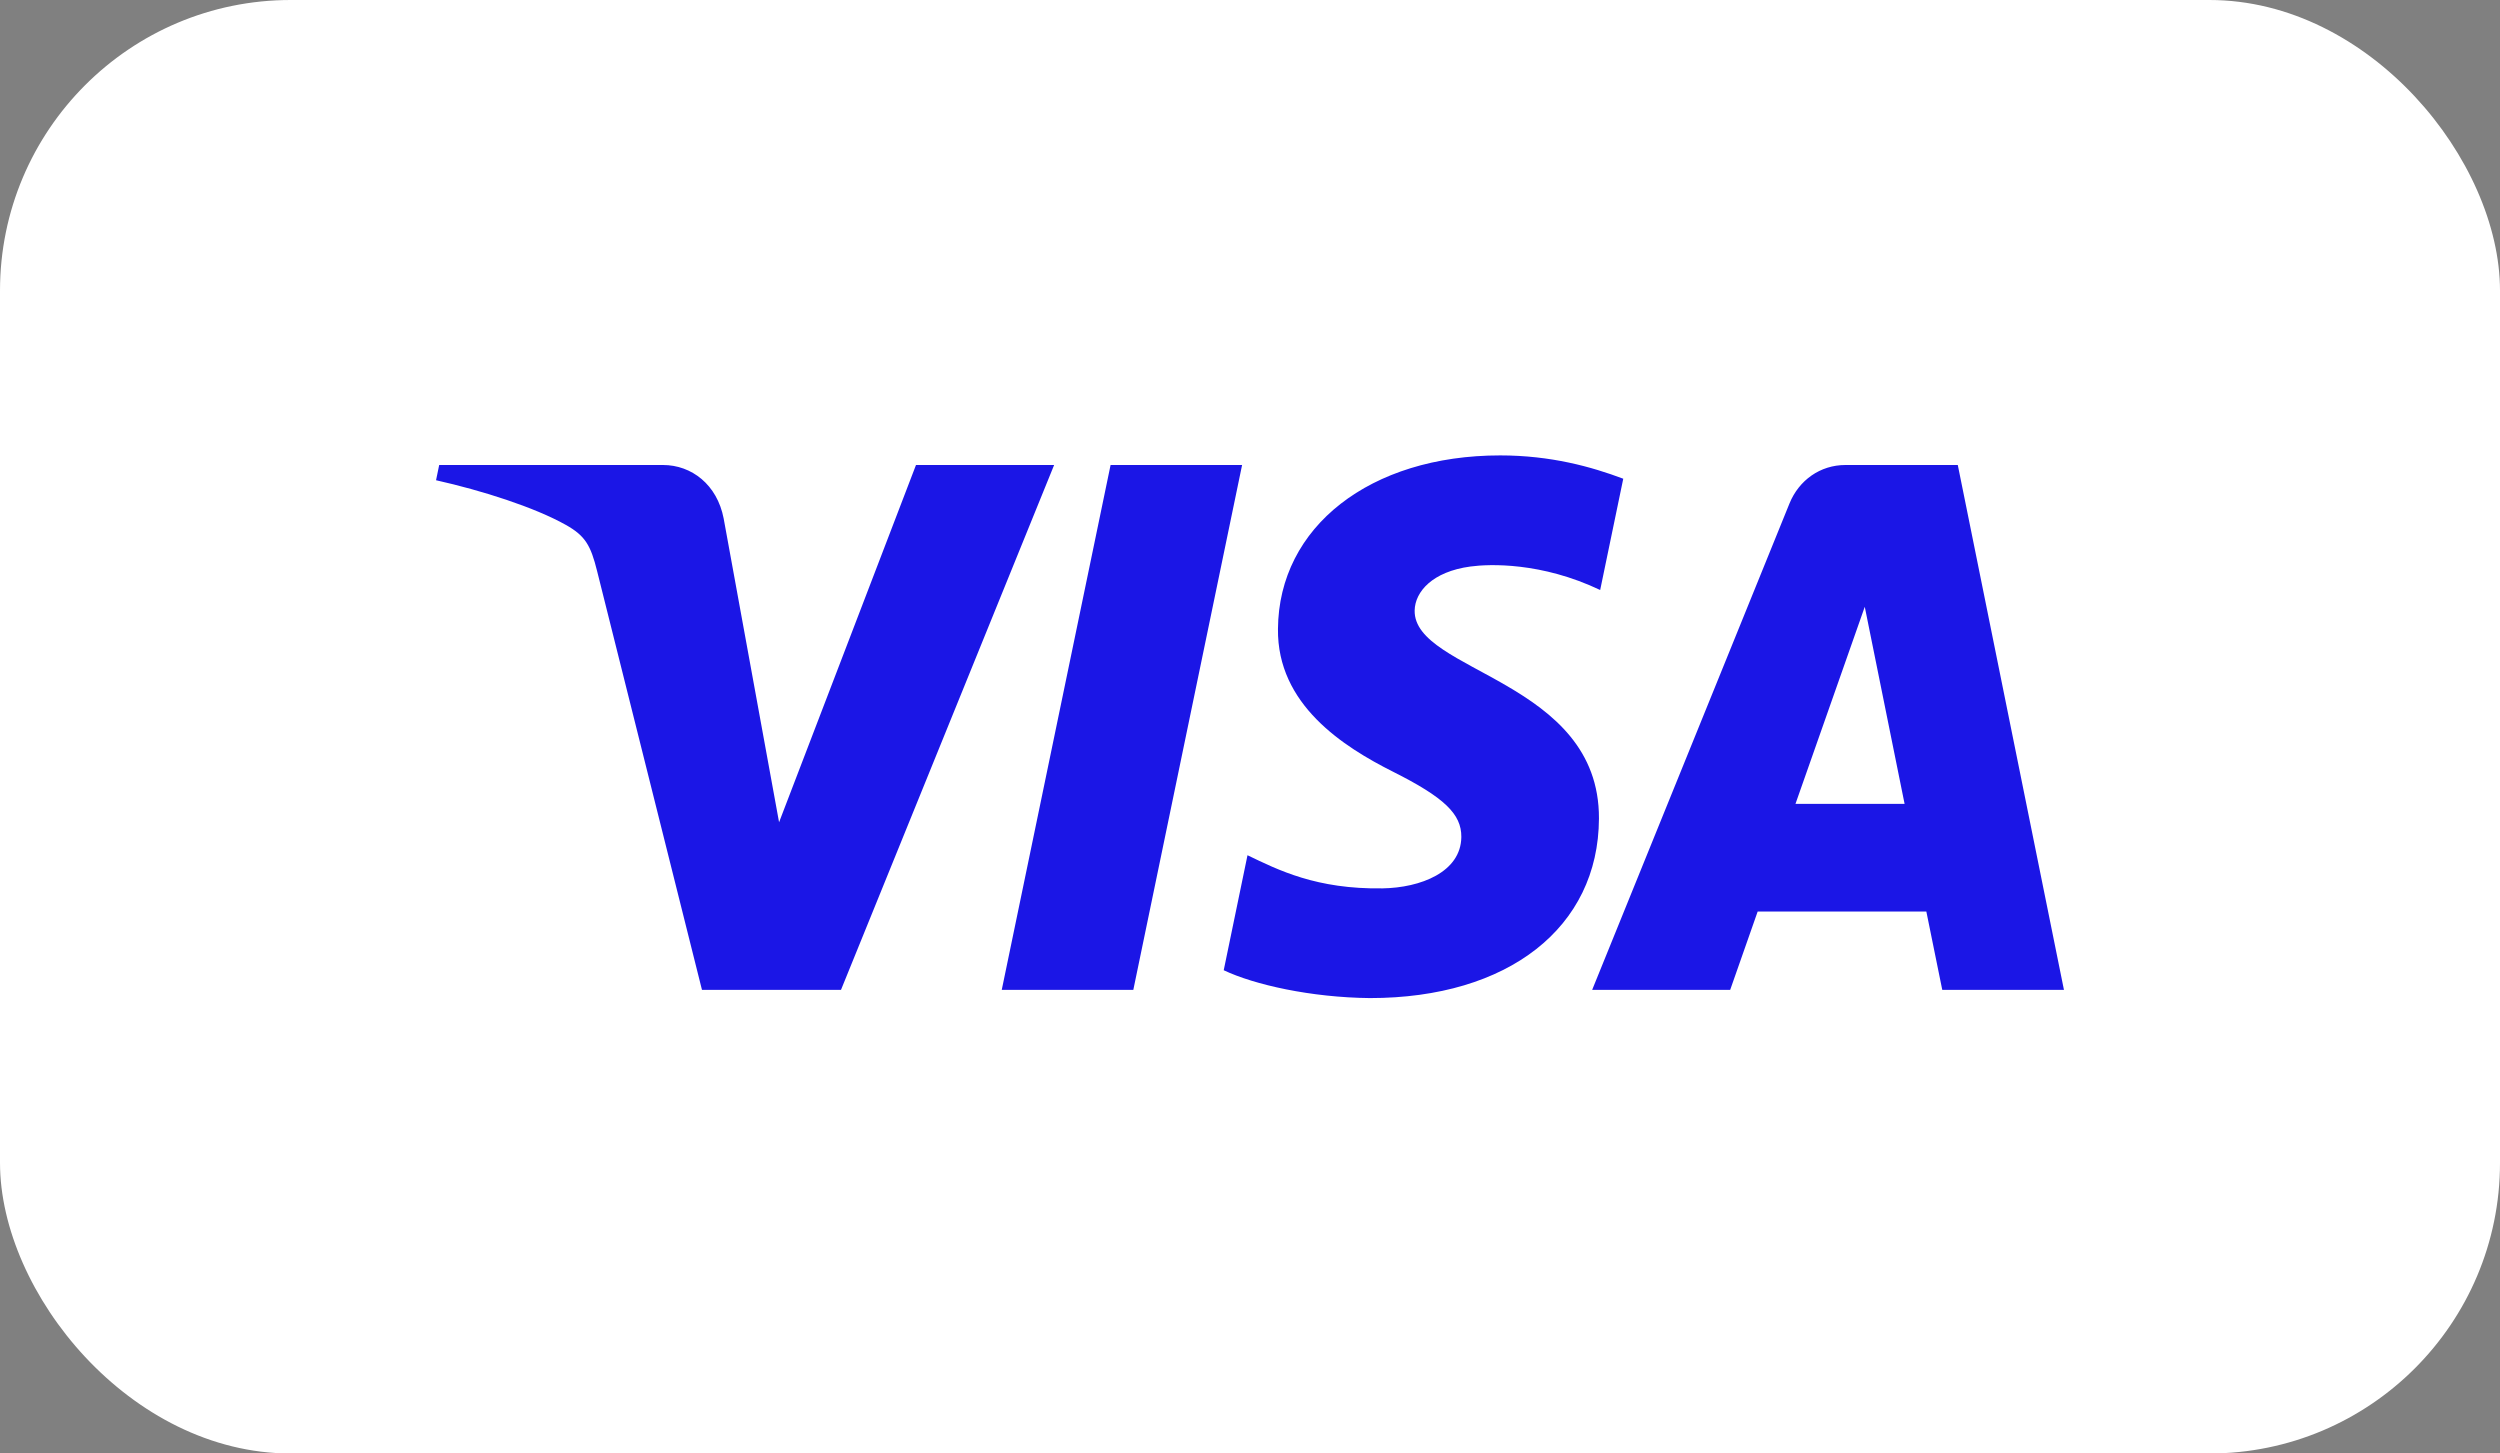
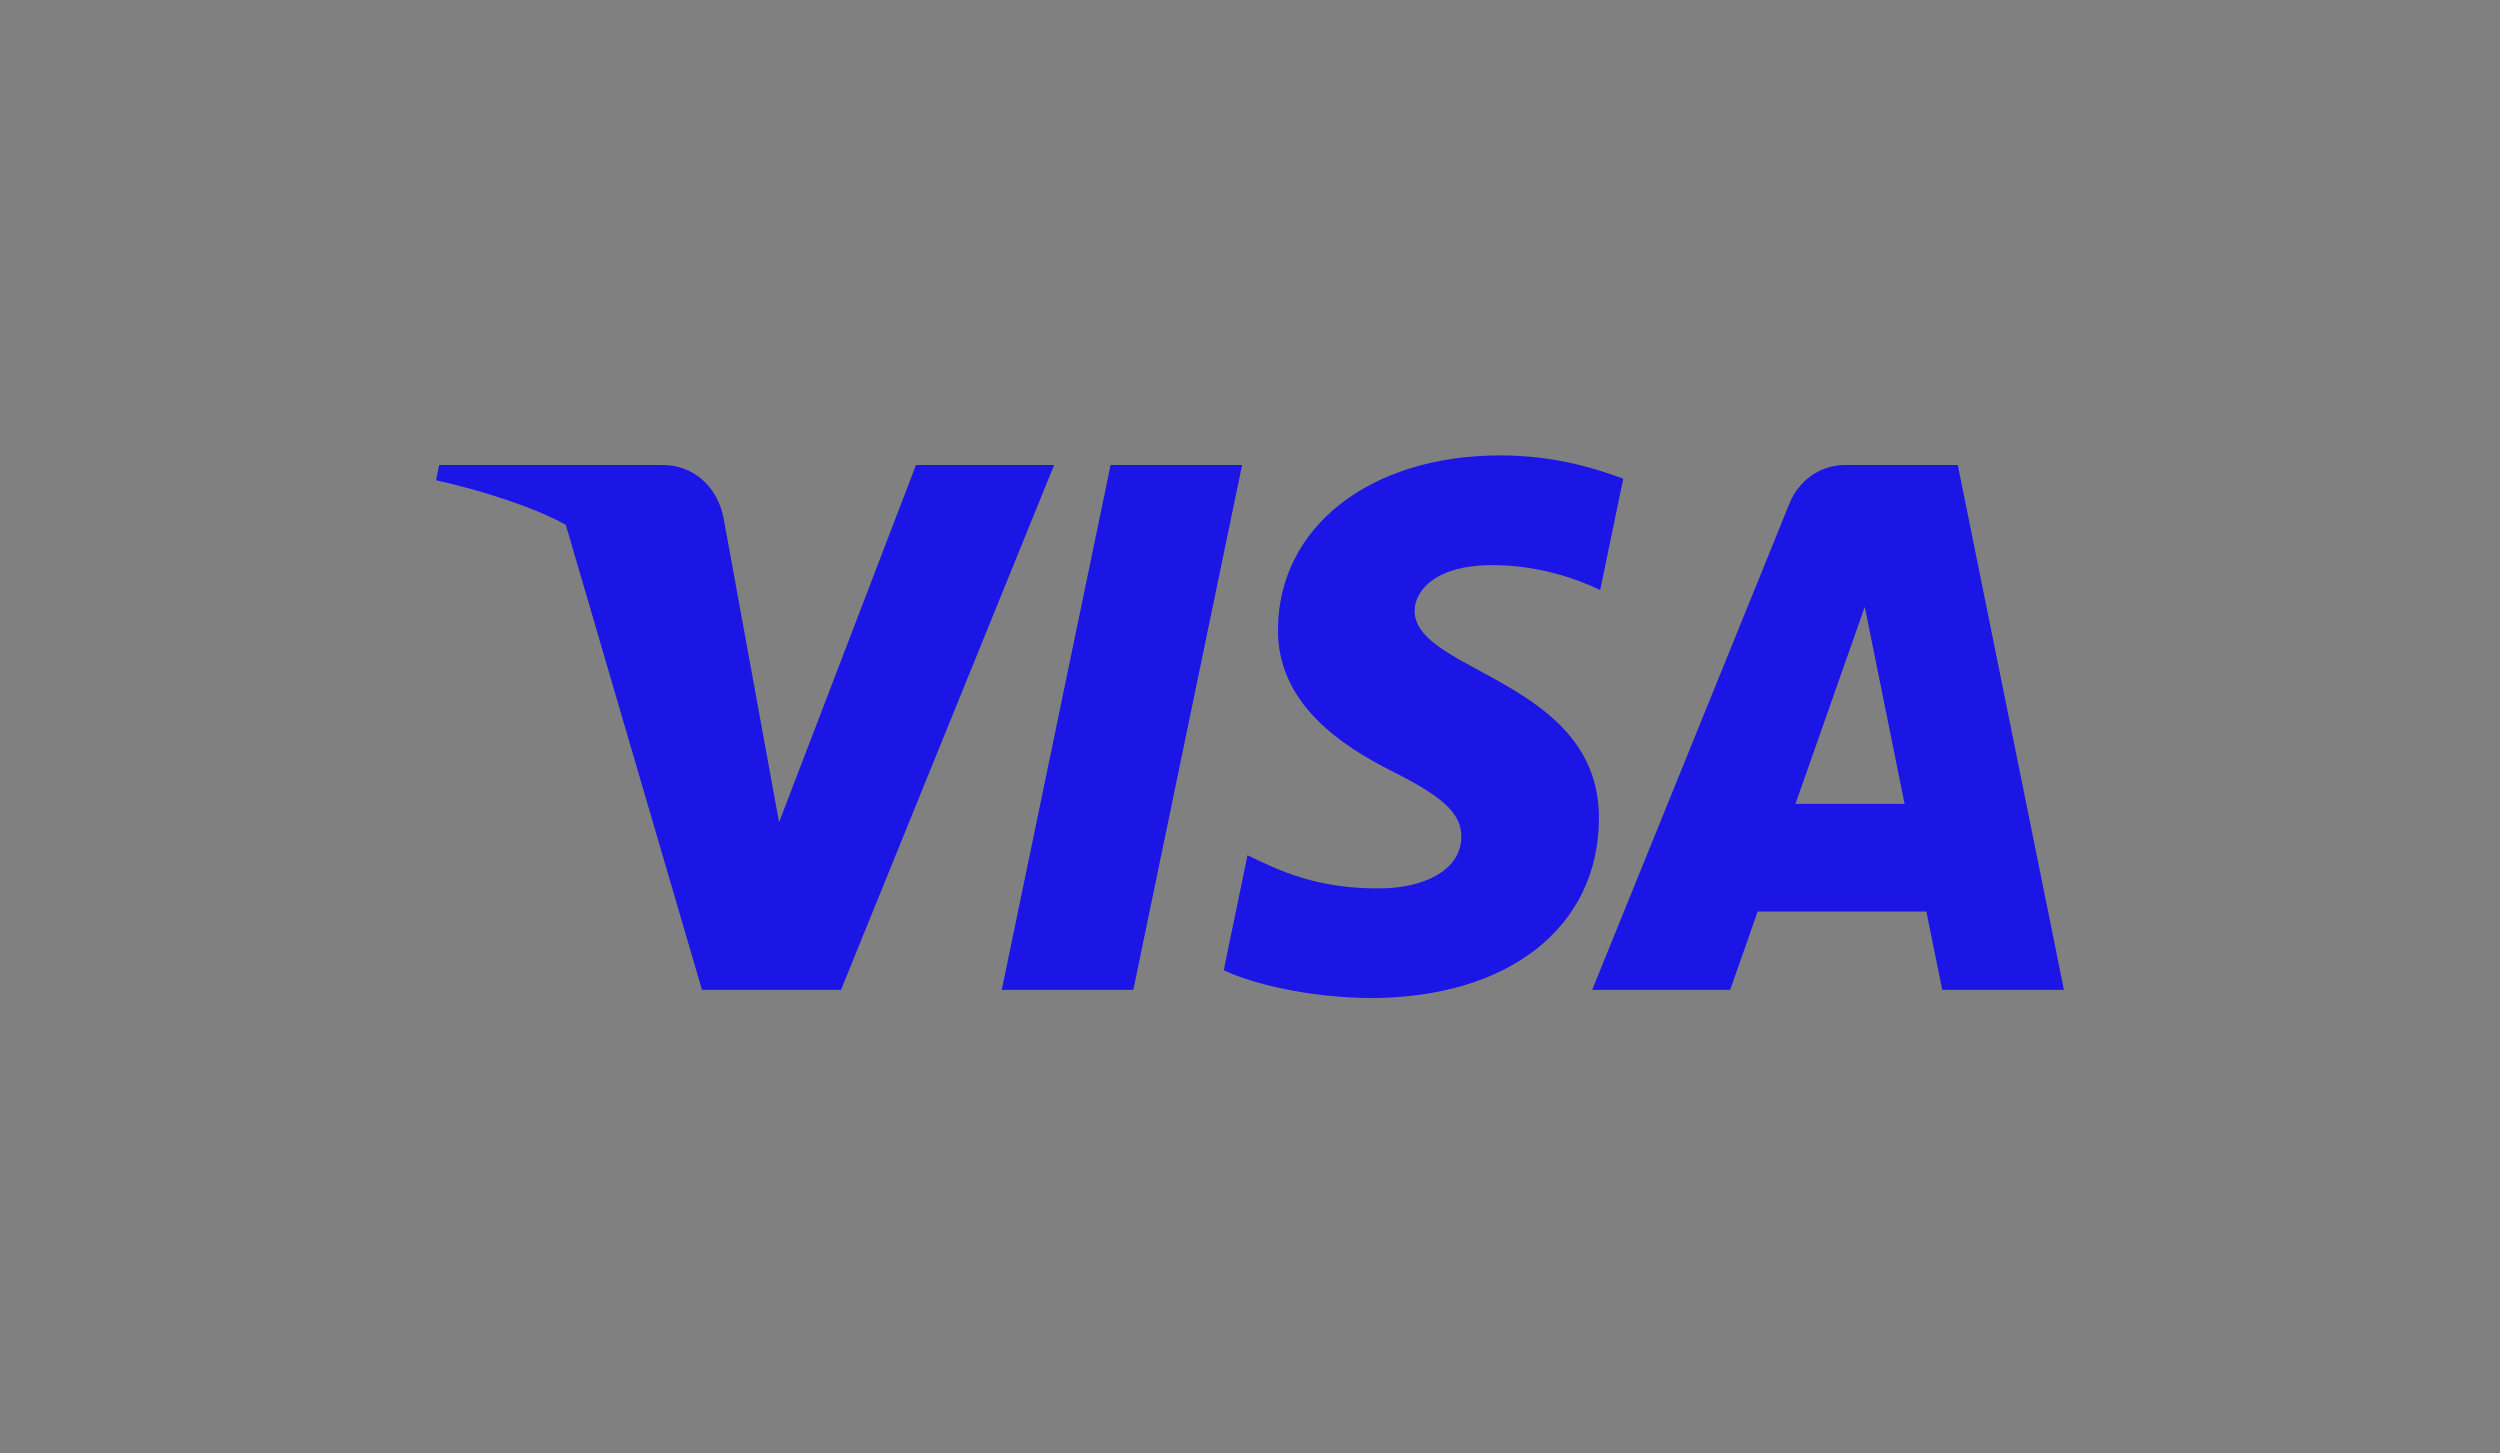
<svg xmlns="http://www.w3.org/2000/svg" width="43" height="25" viewBox="0 0 43 25" fill="none">
  <rect x="0" y="0" width="43" height="25" fill="#808080" stroke="none" />
-   <rect width="43" height="25" rx="5" fill="white" />
-   <path d="M21.981 10.817C21.965 12.117 23.103 12.843 23.961 13.274C24.842 13.717 25.138 14.001 25.135 14.396C25.128 15.002 24.432 15.269 23.78 15.28C22.643 15.298 21.983 14.963 21.457 14.71L21.048 16.688C21.575 16.938 22.551 17.157 23.563 17.167C25.939 17.167 27.494 15.956 27.502 14.079C27.512 11.696 24.31 11.564 24.332 10.499C24.339 10.177 24.638 9.832 25.292 9.744C25.616 9.7 26.509 9.666 27.523 10.148L27.92 8.234C27.375 8.029 26.675 7.833 25.803 7.833C23.567 7.833 21.994 9.061 21.981 10.817ZM31.742 7.998C31.308 7.998 30.942 8.259 30.779 8.66L27.385 17.026H29.759L30.232 15.678H33.133L33.407 17.026H35.5L33.674 7.998H31.742ZM32.074 10.437L32.759 13.827H30.882L32.074 10.437ZM19.102 7.998L17.23 17.026H19.493L21.364 7.998H19.102ZM15.755 7.998L13.4 14.143L12.447 8.918C12.335 8.335 11.894 7.998 11.404 7.998H7.554L7.5 8.26C8.29 8.437 9.188 8.723 9.732 9.028C10.065 9.215 10.16 9.378 10.27 9.822L12.074 17.026H14.465L18.131 7.998H15.755Z" fill="#1B16E6" />
+   <path d="M21.981 10.817C21.965 12.117 23.103 12.843 23.961 13.274C24.842 13.717 25.138 14.001 25.135 14.396C25.128 15.002 24.432 15.269 23.78 15.28C22.643 15.298 21.983 14.963 21.457 14.71L21.048 16.688C21.575 16.938 22.551 17.157 23.563 17.167C25.939 17.167 27.494 15.956 27.502 14.079C27.512 11.696 24.31 11.564 24.332 10.499C24.339 10.177 24.638 9.832 25.292 9.744C25.616 9.7 26.509 9.666 27.523 10.148L27.92 8.234C27.375 8.029 26.675 7.833 25.803 7.833C23.567 7.833 21.994 9.061 21.981 10.817ZM31.742 7.998C31.308 7.998 30.942 8.259 30.779 8.66L27.385 17.026H29.759L30.232 15.678H33.133L33.407 17.026H35.5L33.674 7.998H31.742ZM32.074 10.437L32.759 13.827H30.882L32.074 10.437ZM19.102 7.998L17.23 17.026H19.493L21.364 7.998H19.102ZM15.755 7.998L13.4 14.143L12.447 8.918C12.335 8.335 11.894 7.998 11.404 7.998H7.554L7.5 8.26C8.29 8.437 9.188 8.723 9.732 9.028L12.074 17.026H14.465L18.131 7.998H15.755Z" fill="#1B16E6" />
</svg>